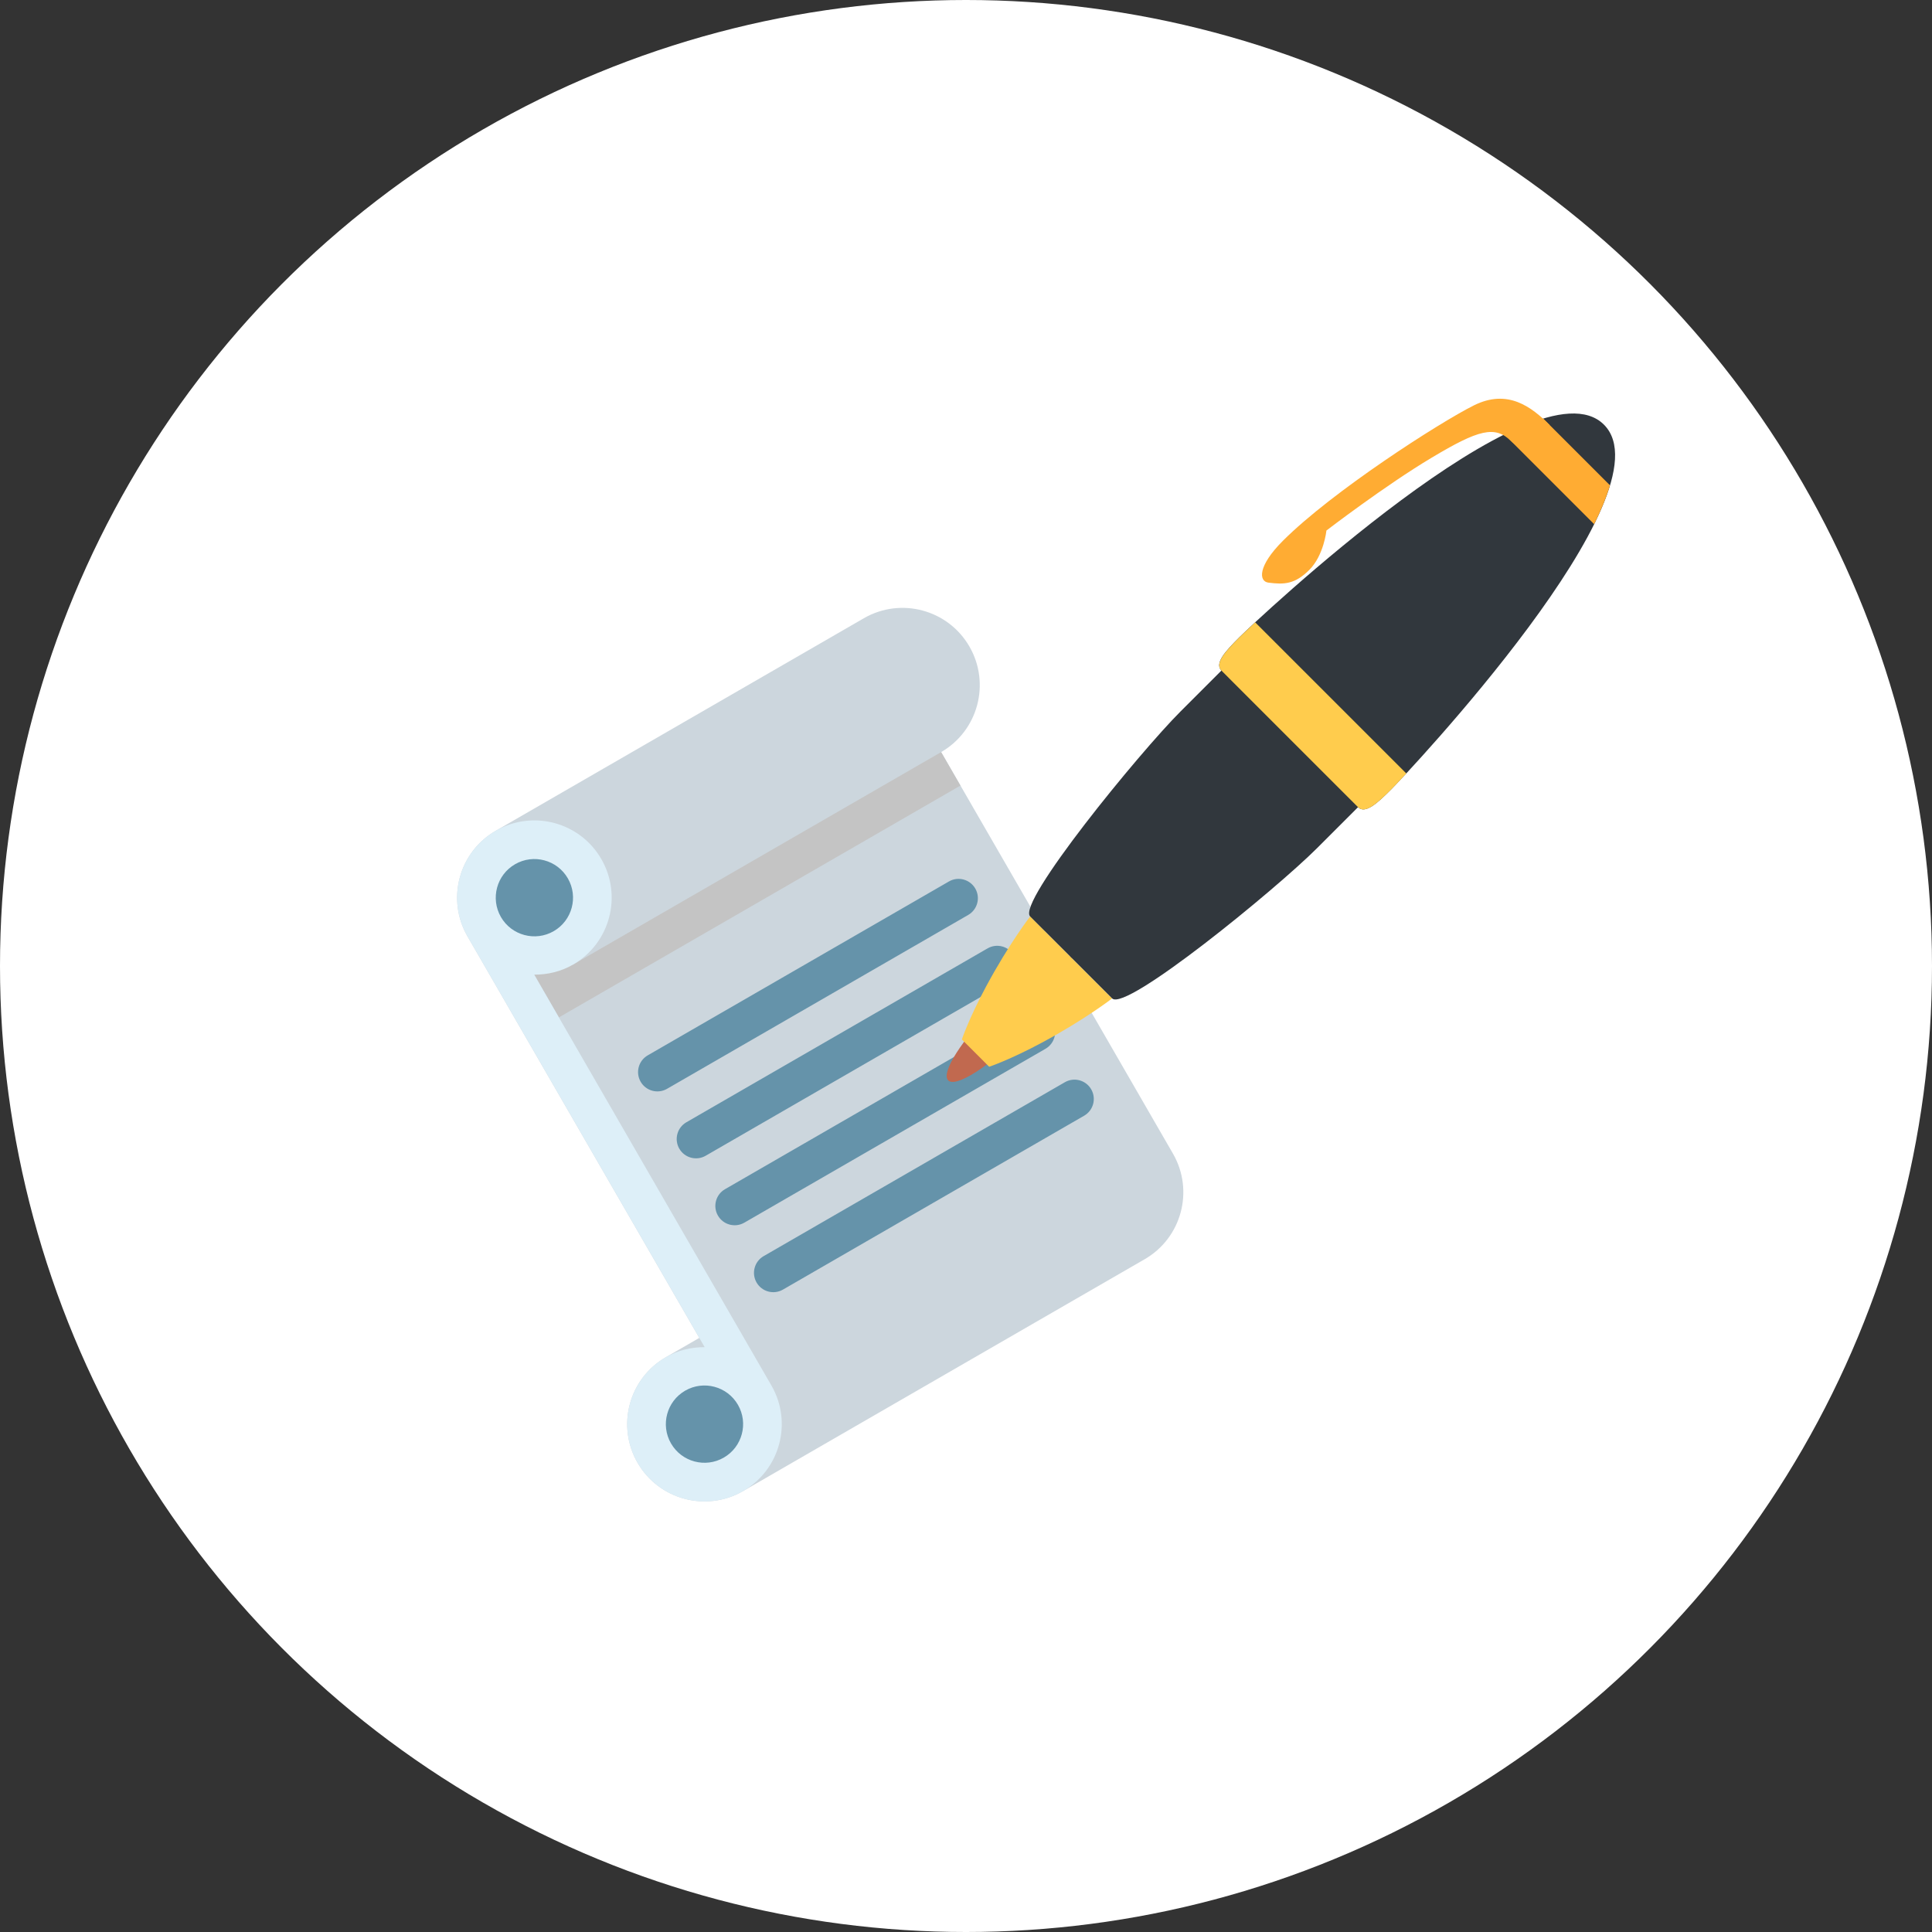
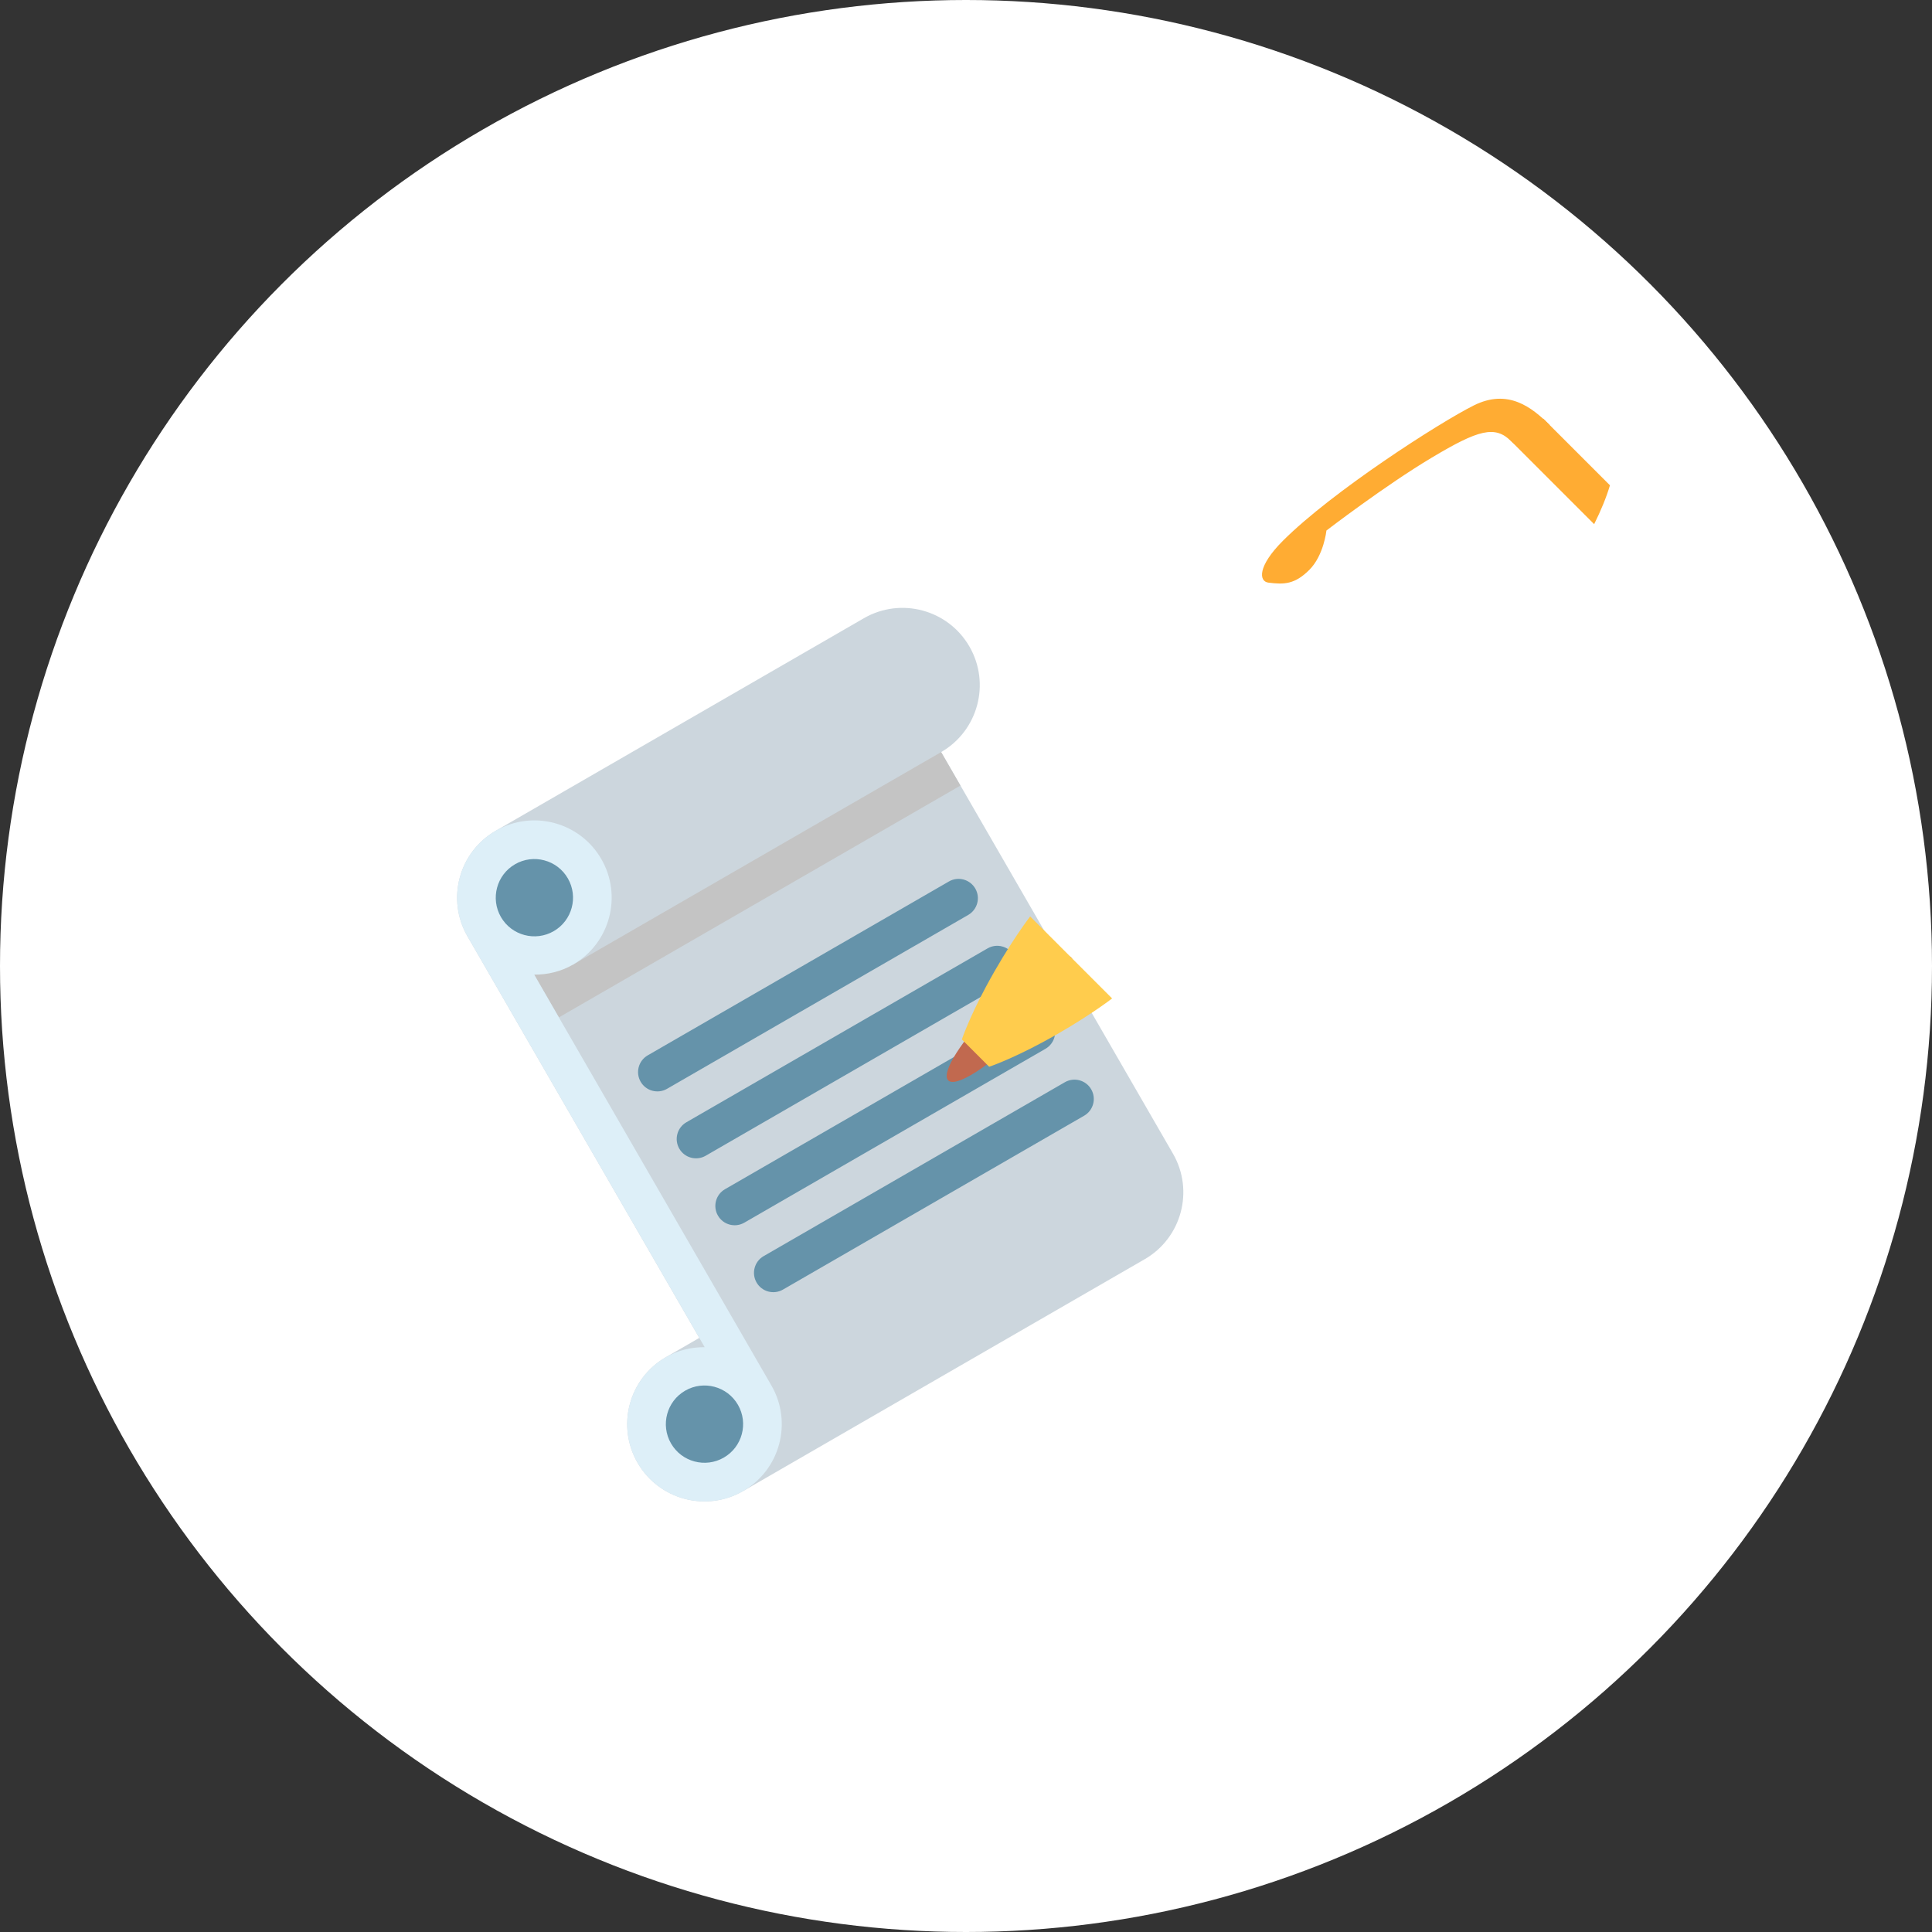
<svg xmlns="http://www.w3.org/2000/svg" width="100" height="100" viewBox="0 0 100 100" fill="none">
  <rect x="0" y="0" width="100" height="100" fill="#333333" stroke="none" />
  <circle cx="50" cy="50" r="50" fill="white" />
  <g clip-path="url(#clip0_2362_25)">
    <path d="M44.713 32L25.66 43C23.747 44.105 23.092 46.551 24.196 48.464L36.196 69.249L34.464 70.249C32.551 71.353 31.895 73.8 33 75.713C34.105 77.626 36.551 78.281 38.464 77.177L59.249 65.177C61.162 64.072 61.817 61.626 60.713 59.713L48.713 38.928C50.626 37.824 51.281 35.377 50.177 33.464C49.072 31.551 46.626 30.895 44.713 32Z" fill="#CCD6DD" />
    <path d="M28.928 52.661L49.713 40.661L48.713 38.928L29.66 49.928L27.428 50.062L28.928 52.661Z" fill="#C4C4C4" />
    <path d="M25.66 43C23.747 44.105 23.092 46.551 24.196 48.464L36.474 69.729C35.791 69.726 35.098 69.883 34.464 70.249C32.551 71.353 31.895 73.8 33 75.713C34.105 77.626 36.551 78.281 38.464 77.177C40.377 76.072 41.033 73.626 39.928 71.713L27.651 50.448C28.334 50.45 29.026 50.294 29.66 49.928C31.573 48.824 32.229 46.377 31.124 44.464C30.02 42.551 27.573 41.895 25.66 43Z" fill="#DDEFF8" />
    <path d="M29.392 45.465C29.944 46.421 29.616 47.645 28.66 48.197C27.704 48.748 26.48 48.421 25.928 47.465C25.376 46.508 25.704 45.284 26.66 44.732C27.616 44.18 28.84 44.508 29.392 45.465ZM38.196 72.713C38.748 73.669 38.42 74.893 37.464 75.445C36.508 75.997 35.284 75.669 34.732 74.713C34.18 73.757 34.508 72.533 35.464 71.981C36.42 71.429 37.644 71.757 38.196 72.713ZM50.481 45.991C50.757 46.469 50.593 47.08 50.115 47.357L34.526 56.357C34.048 56.633 33.436 56.469 33.16 55.991C32.884 55.513 33.048 54.901 33.526 54.625L49.115 45.625C49.593 45.348 50.205 45.513 50.481 45.991ZM52.481 49.455C52.757 49.934 52.593 50.544 52.115 50.821L36.526 59.821C36.048 60.097 35.437 59.934 35.16 59.455C34.884 58.976 35.048 58.365 35.526 58.089L51.115 49.089C51.593 48.812 52.204 48.976 52.481 49.455ZM54.481 52.919C54.757 53.398 54.593 54.008 54.115 54.285L38.526 63.285C38.048 63.561 37.437 63.398 37.16 62.919C36.884 62.44 37.048 61.829 37.526 61.553L53.115 52.553C53.593 52.276 54.204 52.44 54.481 52.919ZM56.481 56.383C56.757 56.862 56.593 57.473 56.115 57.749L40.526 66.749C40.048 67.025 39.437 66.862 39.16 66.383C38.884 65.904 39.048 65.293 39.526 65.017L55.115 56.017C55.593 55.74 56.204 55.904 56.481 56.383Z" fill="#6593AA" />
  </g>
  <path d="M52.968 53.446C51.211 55.204 49.47 56.312 49.079 55.921C48.688 55.53 49.797 53.789 51.554 52.032C53.311 50.274 55.052 49.166 55.443 49.557C55.833 49.948 54.725 51.688 52.968 53.446Z" fill="#C1694F" />
  <path d="M55.443 49.558L53.321 47.435C53.321 47.435 52.238 48.829 51.037 51.066C50.137 52.742 49.786 53.801 49.786 53.801L50.493 54.508L51.2 55.215C51.2 55.215 52.259 54.863 53.934 53.964C56.171 52.762 57.563 51.679 57.563 51.679L55.443 49.558Z" fill="#FFCC4D" />
-   <path d="M83.02 21.98C79.485 18.444 64.856 32.277 64.149 32.984C63.442 33.691 62.845 34.332 63.221 34.708L61.1 36.829C58.978 38.951 52.614 46.728 53.321 47.435L55.443 49.557L57.564 51.678C58.271 52.385 66.049 46.021 68.171 43.9L70.292 41.779C70.668 42.155 71.309 41.557 72.016 40.85C72.723 40.144 86.556 25.516 83.02 21.98Z" fill="#31373D" />
-   <path d="M72.017 40.852C72.102 40.768 72.379 40.477 72.791 40.035L64.968 32.213C64.526 32.624 64.236 32.902 64.151 32.987C63.444 33.694 62.847 34.335 63.223 34.711L66.758 38.247L70.294 41.782C70.669 42.156 71.31 41.559 72.017 40.852Z" fill="#FFCC4D" />
  <path d="M80.213 22.002C79.285 21.075 78.049 20.102 76.281 20.986C74.513 21.87 68.968 25.427 66.403 27.991C65.081 29.314 65.156 30.093 65.651 30.157C66.472 30.262 67.022 30.244 67.773 29.494C68.523 28.742 68.656 27.46 68.656 27.46C68.656 27.46 71.707 25.119 74.115 23.683C76.523 22.245 77.382 22 78.225 22.843C79.067 23.684 80.213 22.002 80.213 22.002Z" fill="#FFAC33" />
  <path d="M77.87 22.488L82.513 27.131C82.866 26.422 83.144 25.747 83.331 25.12L79.881 21.67C79.254 21.858 78.58 22.136 77.87 22.488Z" fill="#FFAC33" />
  <defs>
    <clipPath id="clip0_2362_25">
      <rect width="36" height="36" fill="white" transform="translate(17 48) rotate(-30)" />
    </clipPath>
  </defs>
</svg>